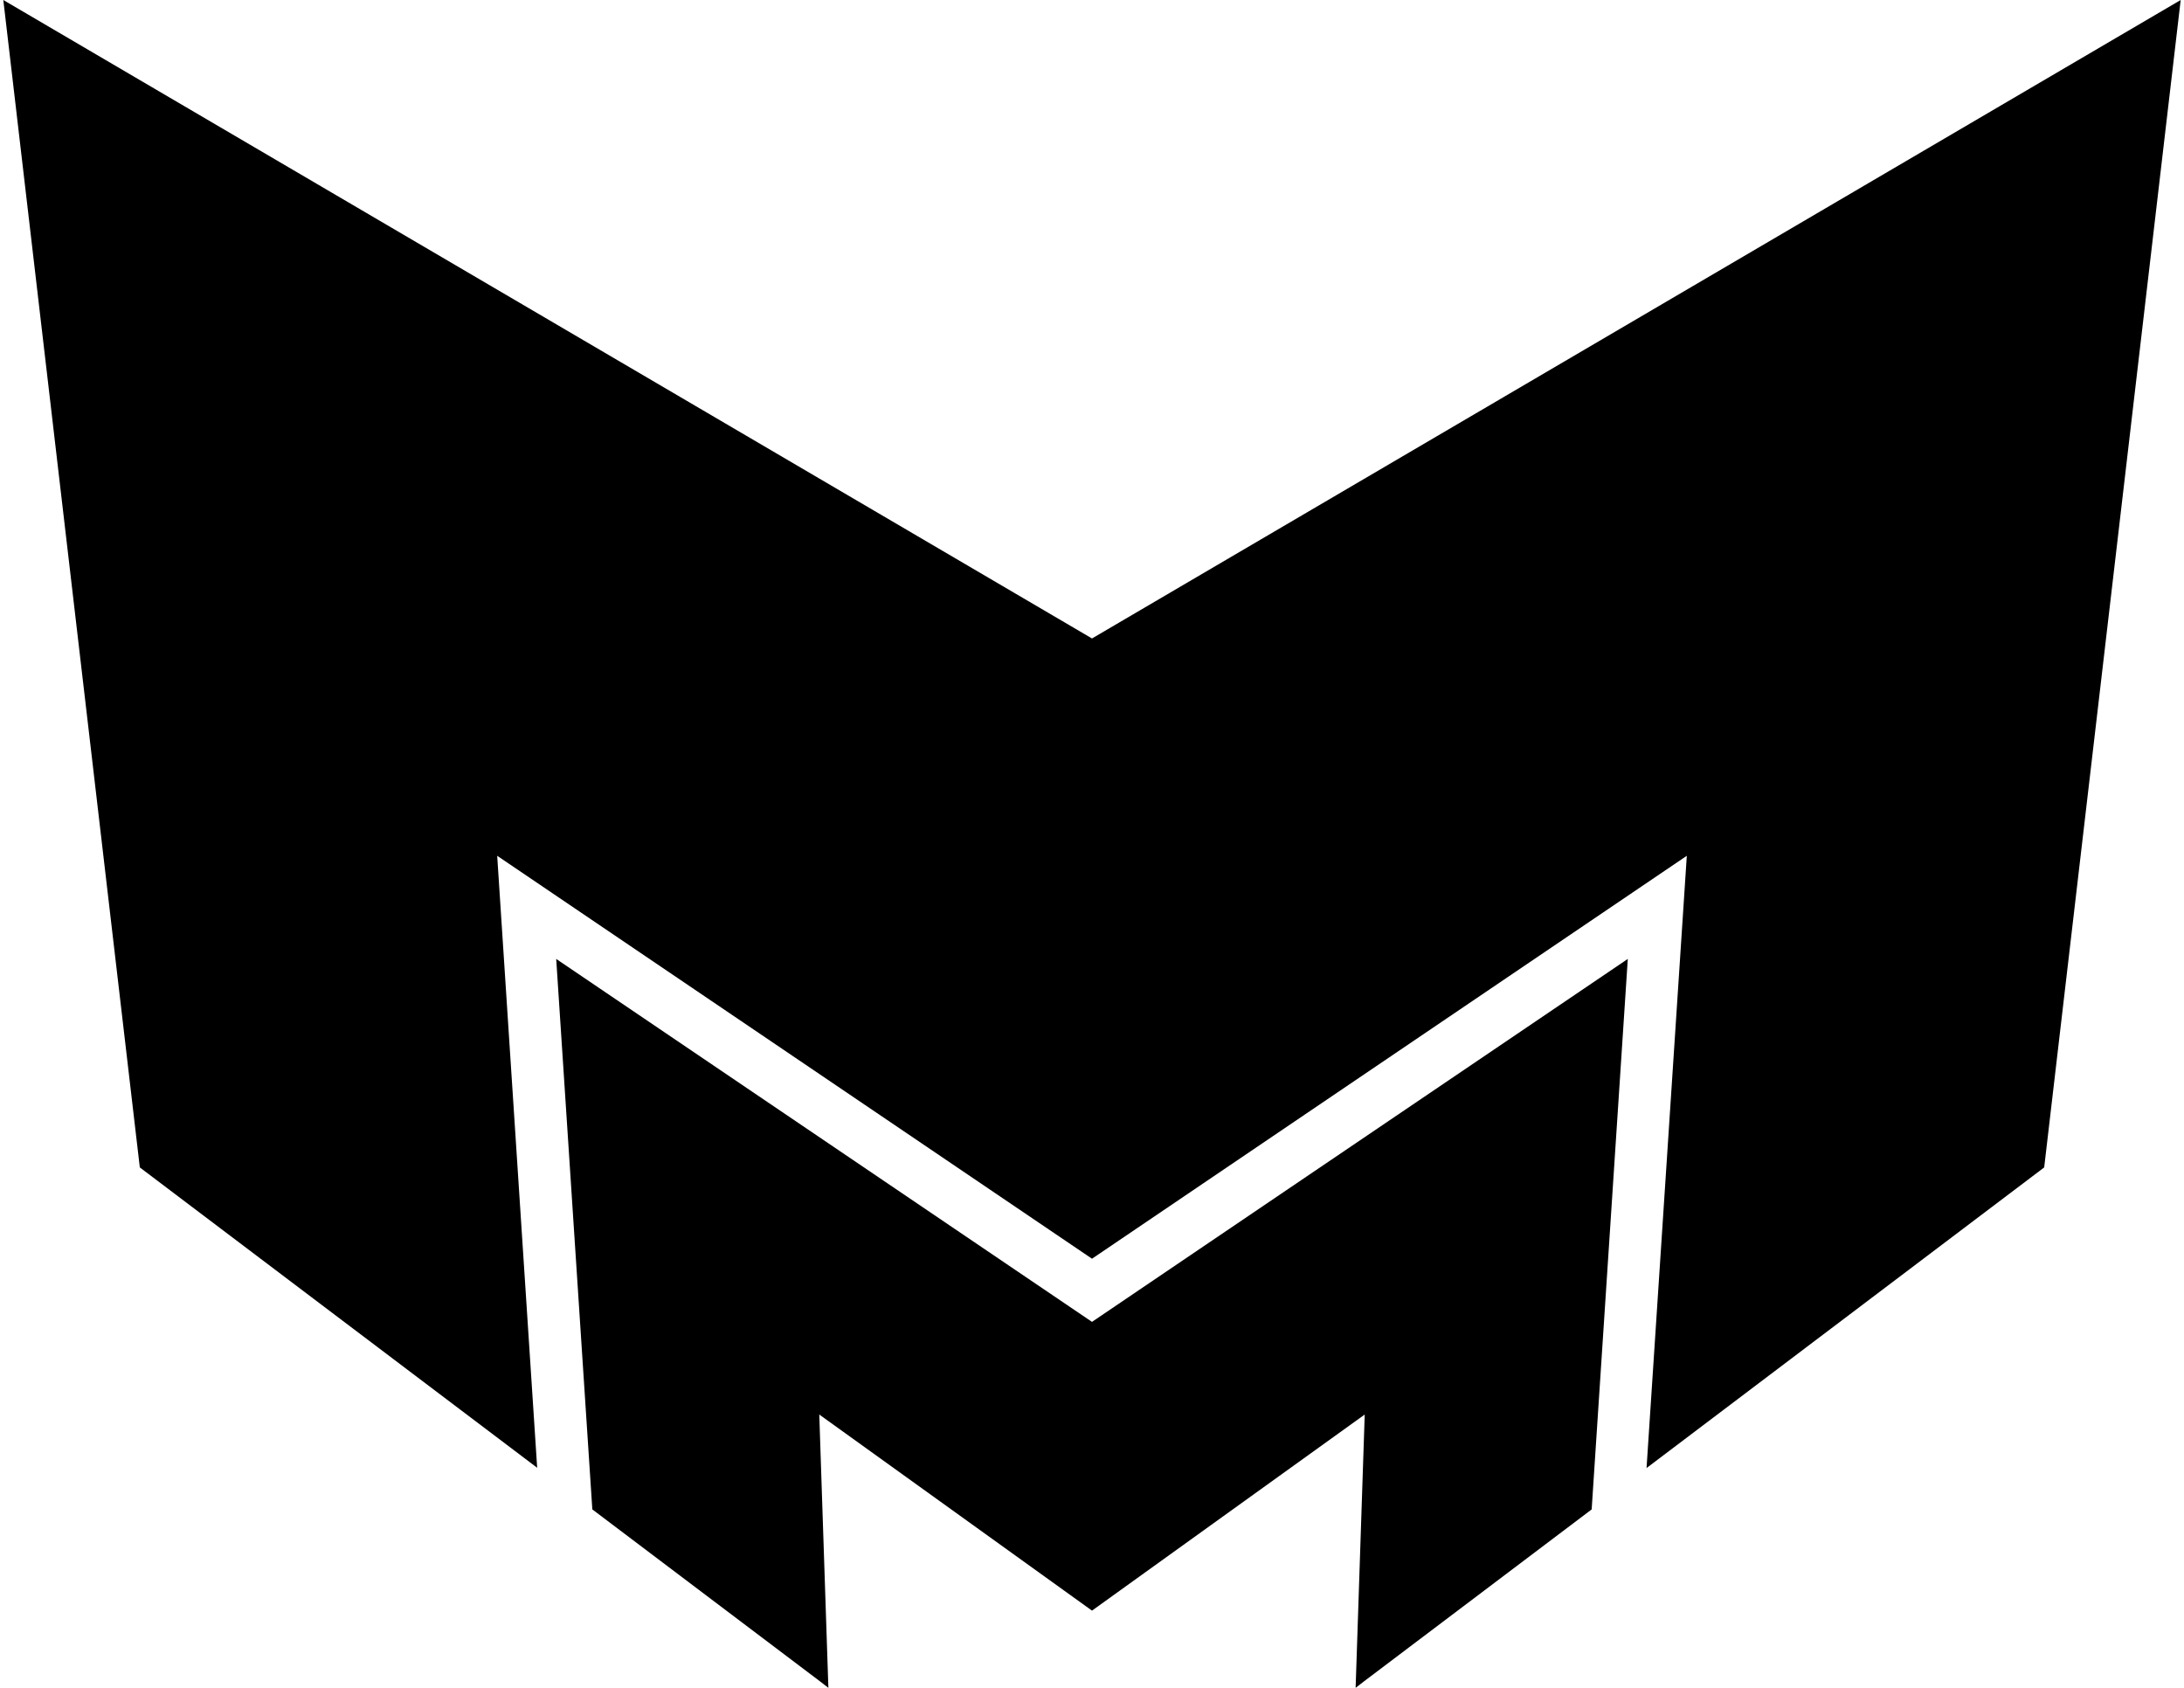
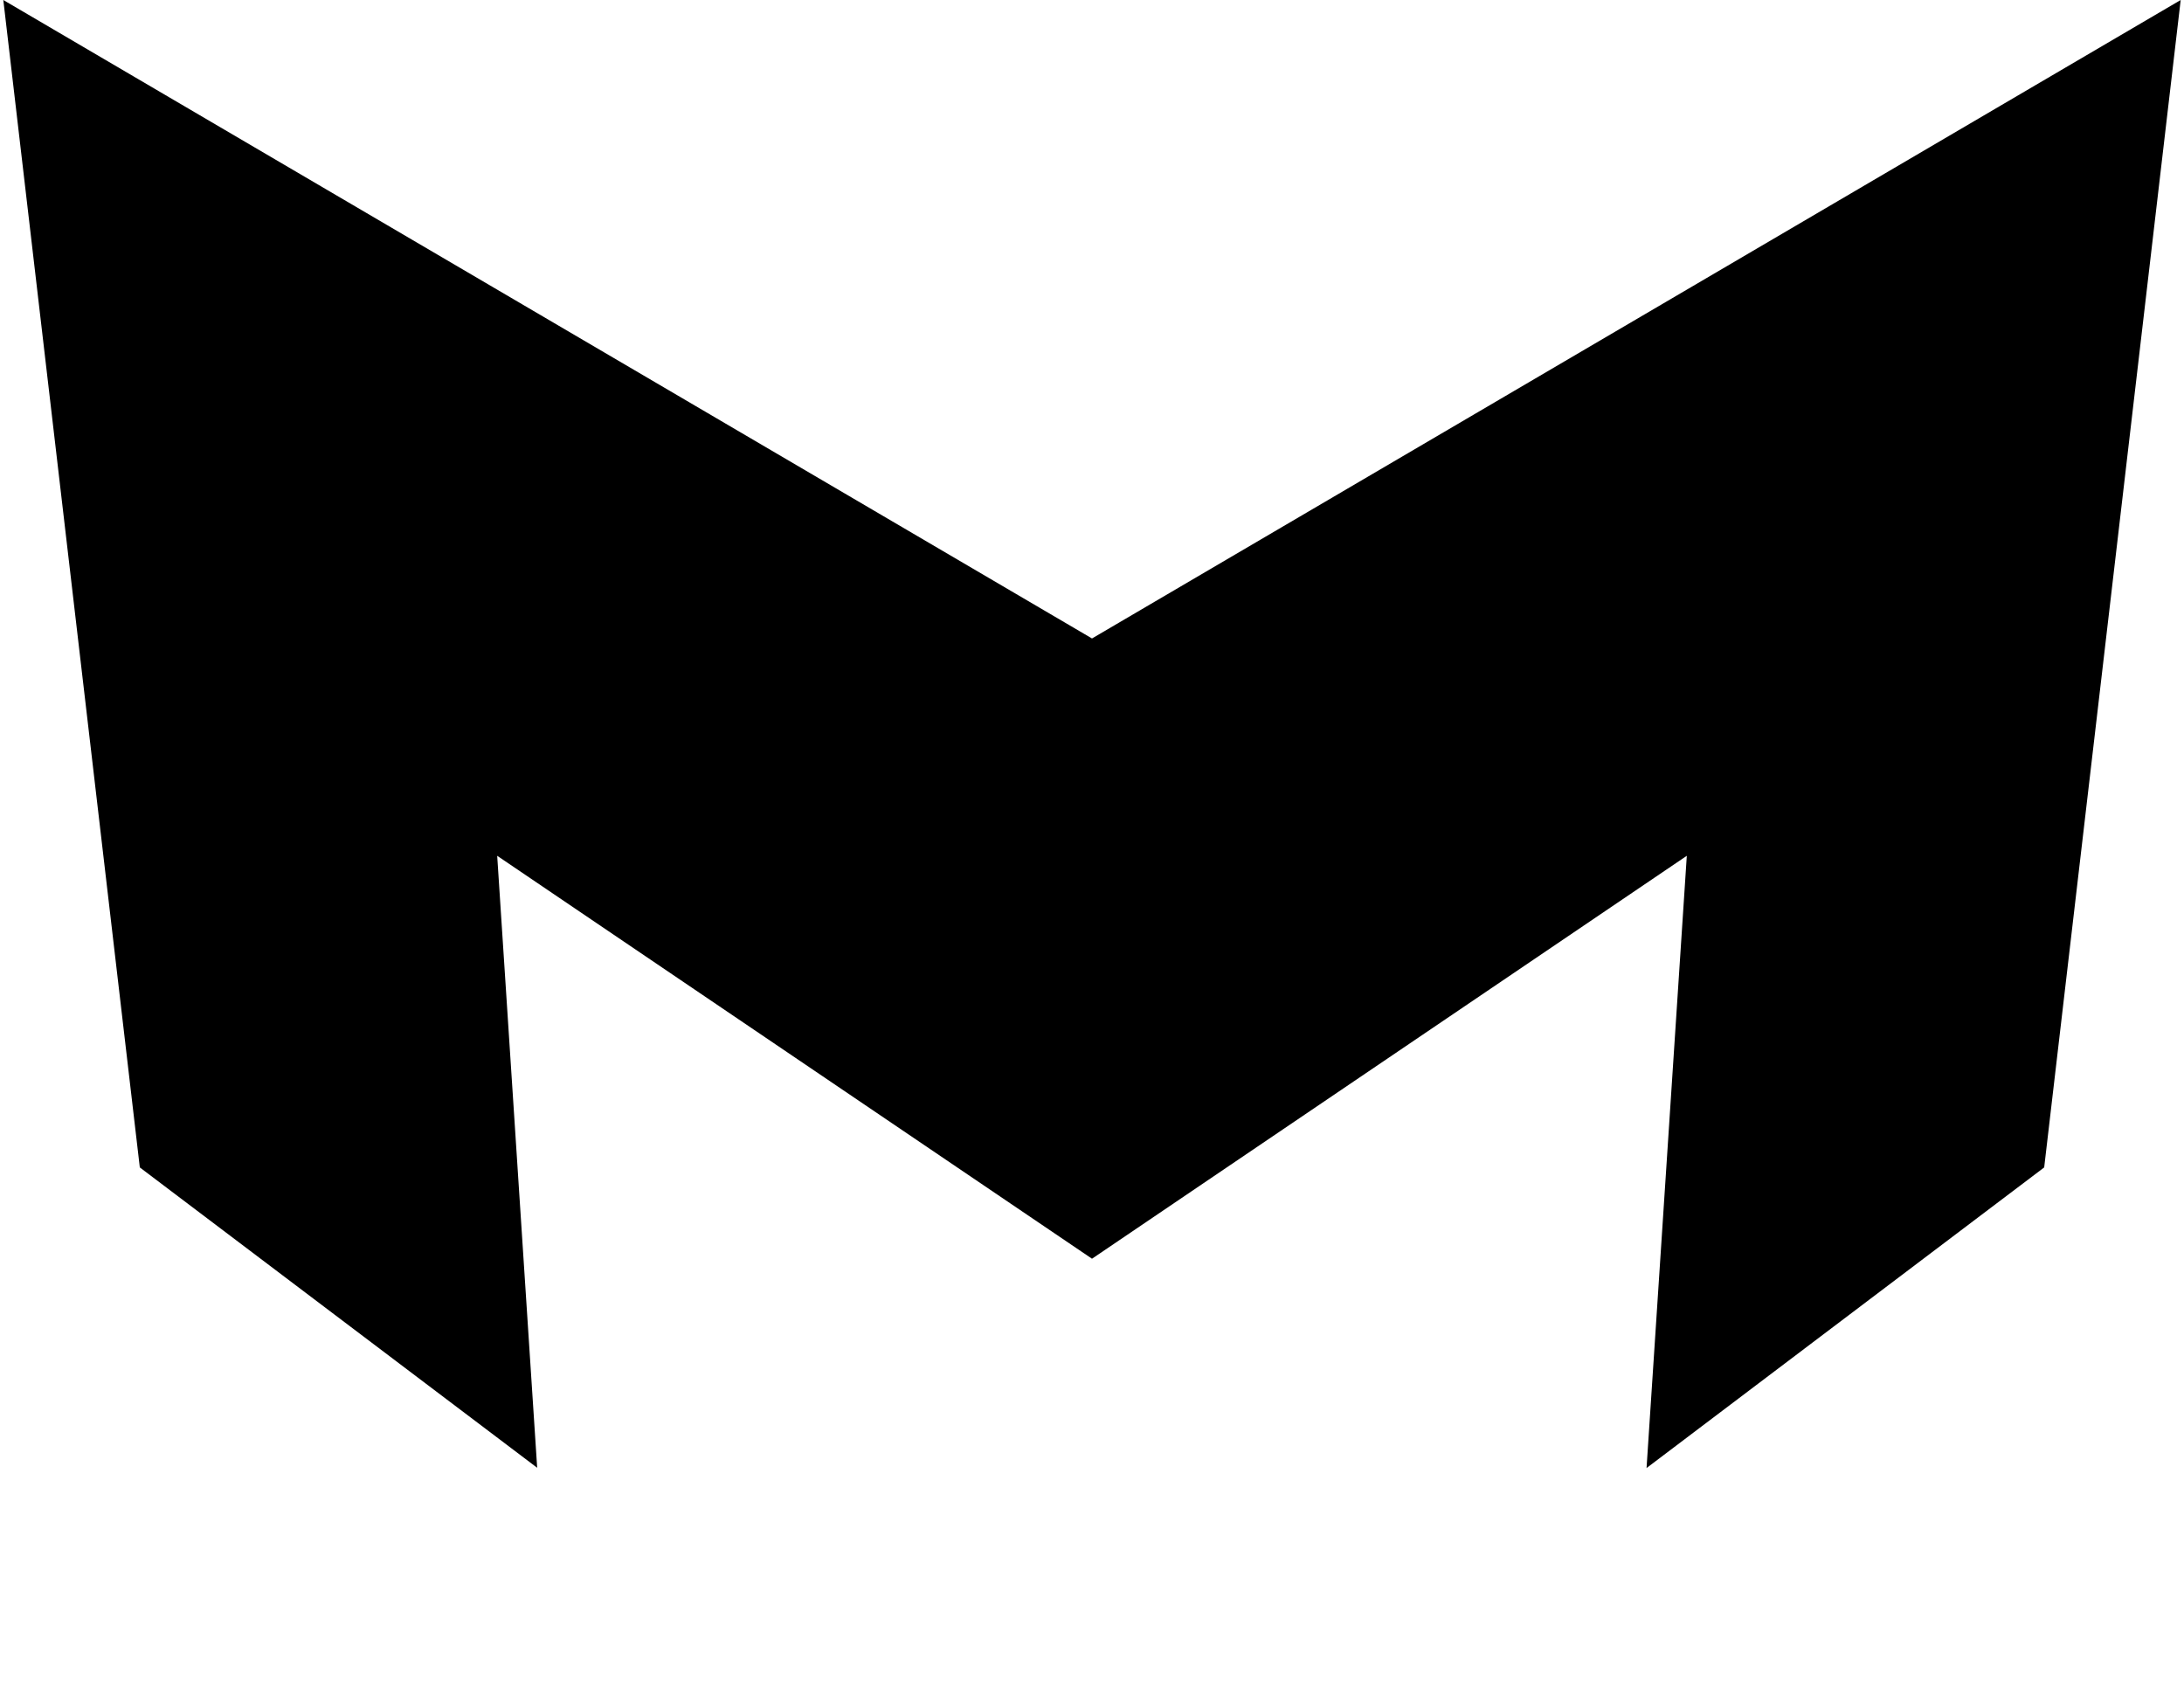
<svg xmlns="http://www.w3.org/2000/svg" version="1.1" id="Layer_1" x="0px" y="0px" viewBox="0 0 792 612" style="enable-background:new 0 0 792 612;" xml:space="preserve">
  <g id="Group_151" transform="translate(-7774 -459.698)">
-     <path id="Path_12" d="M8364.3,807.4l-13.1,199.6l-82.5,62.3l-3.1,2.4l3.3-99.1l-98.9,71.1l-98.9-71.1l3.3,99.1l-3.1-2.4l-82.5-62.3   l-13.1-199.6L8170,939L8364.3,807.4z" />
    <path id="Path_13" d="M8170,691.2L8170,691.2l-394.8-231.5l49.5,423.3l144.1,108.9L7954.3,770L8170,916.1L8385.7,770l-14.6,222   l144.2-109l49.5-423.3L8170,691.2z" />
  </g>
</svg>